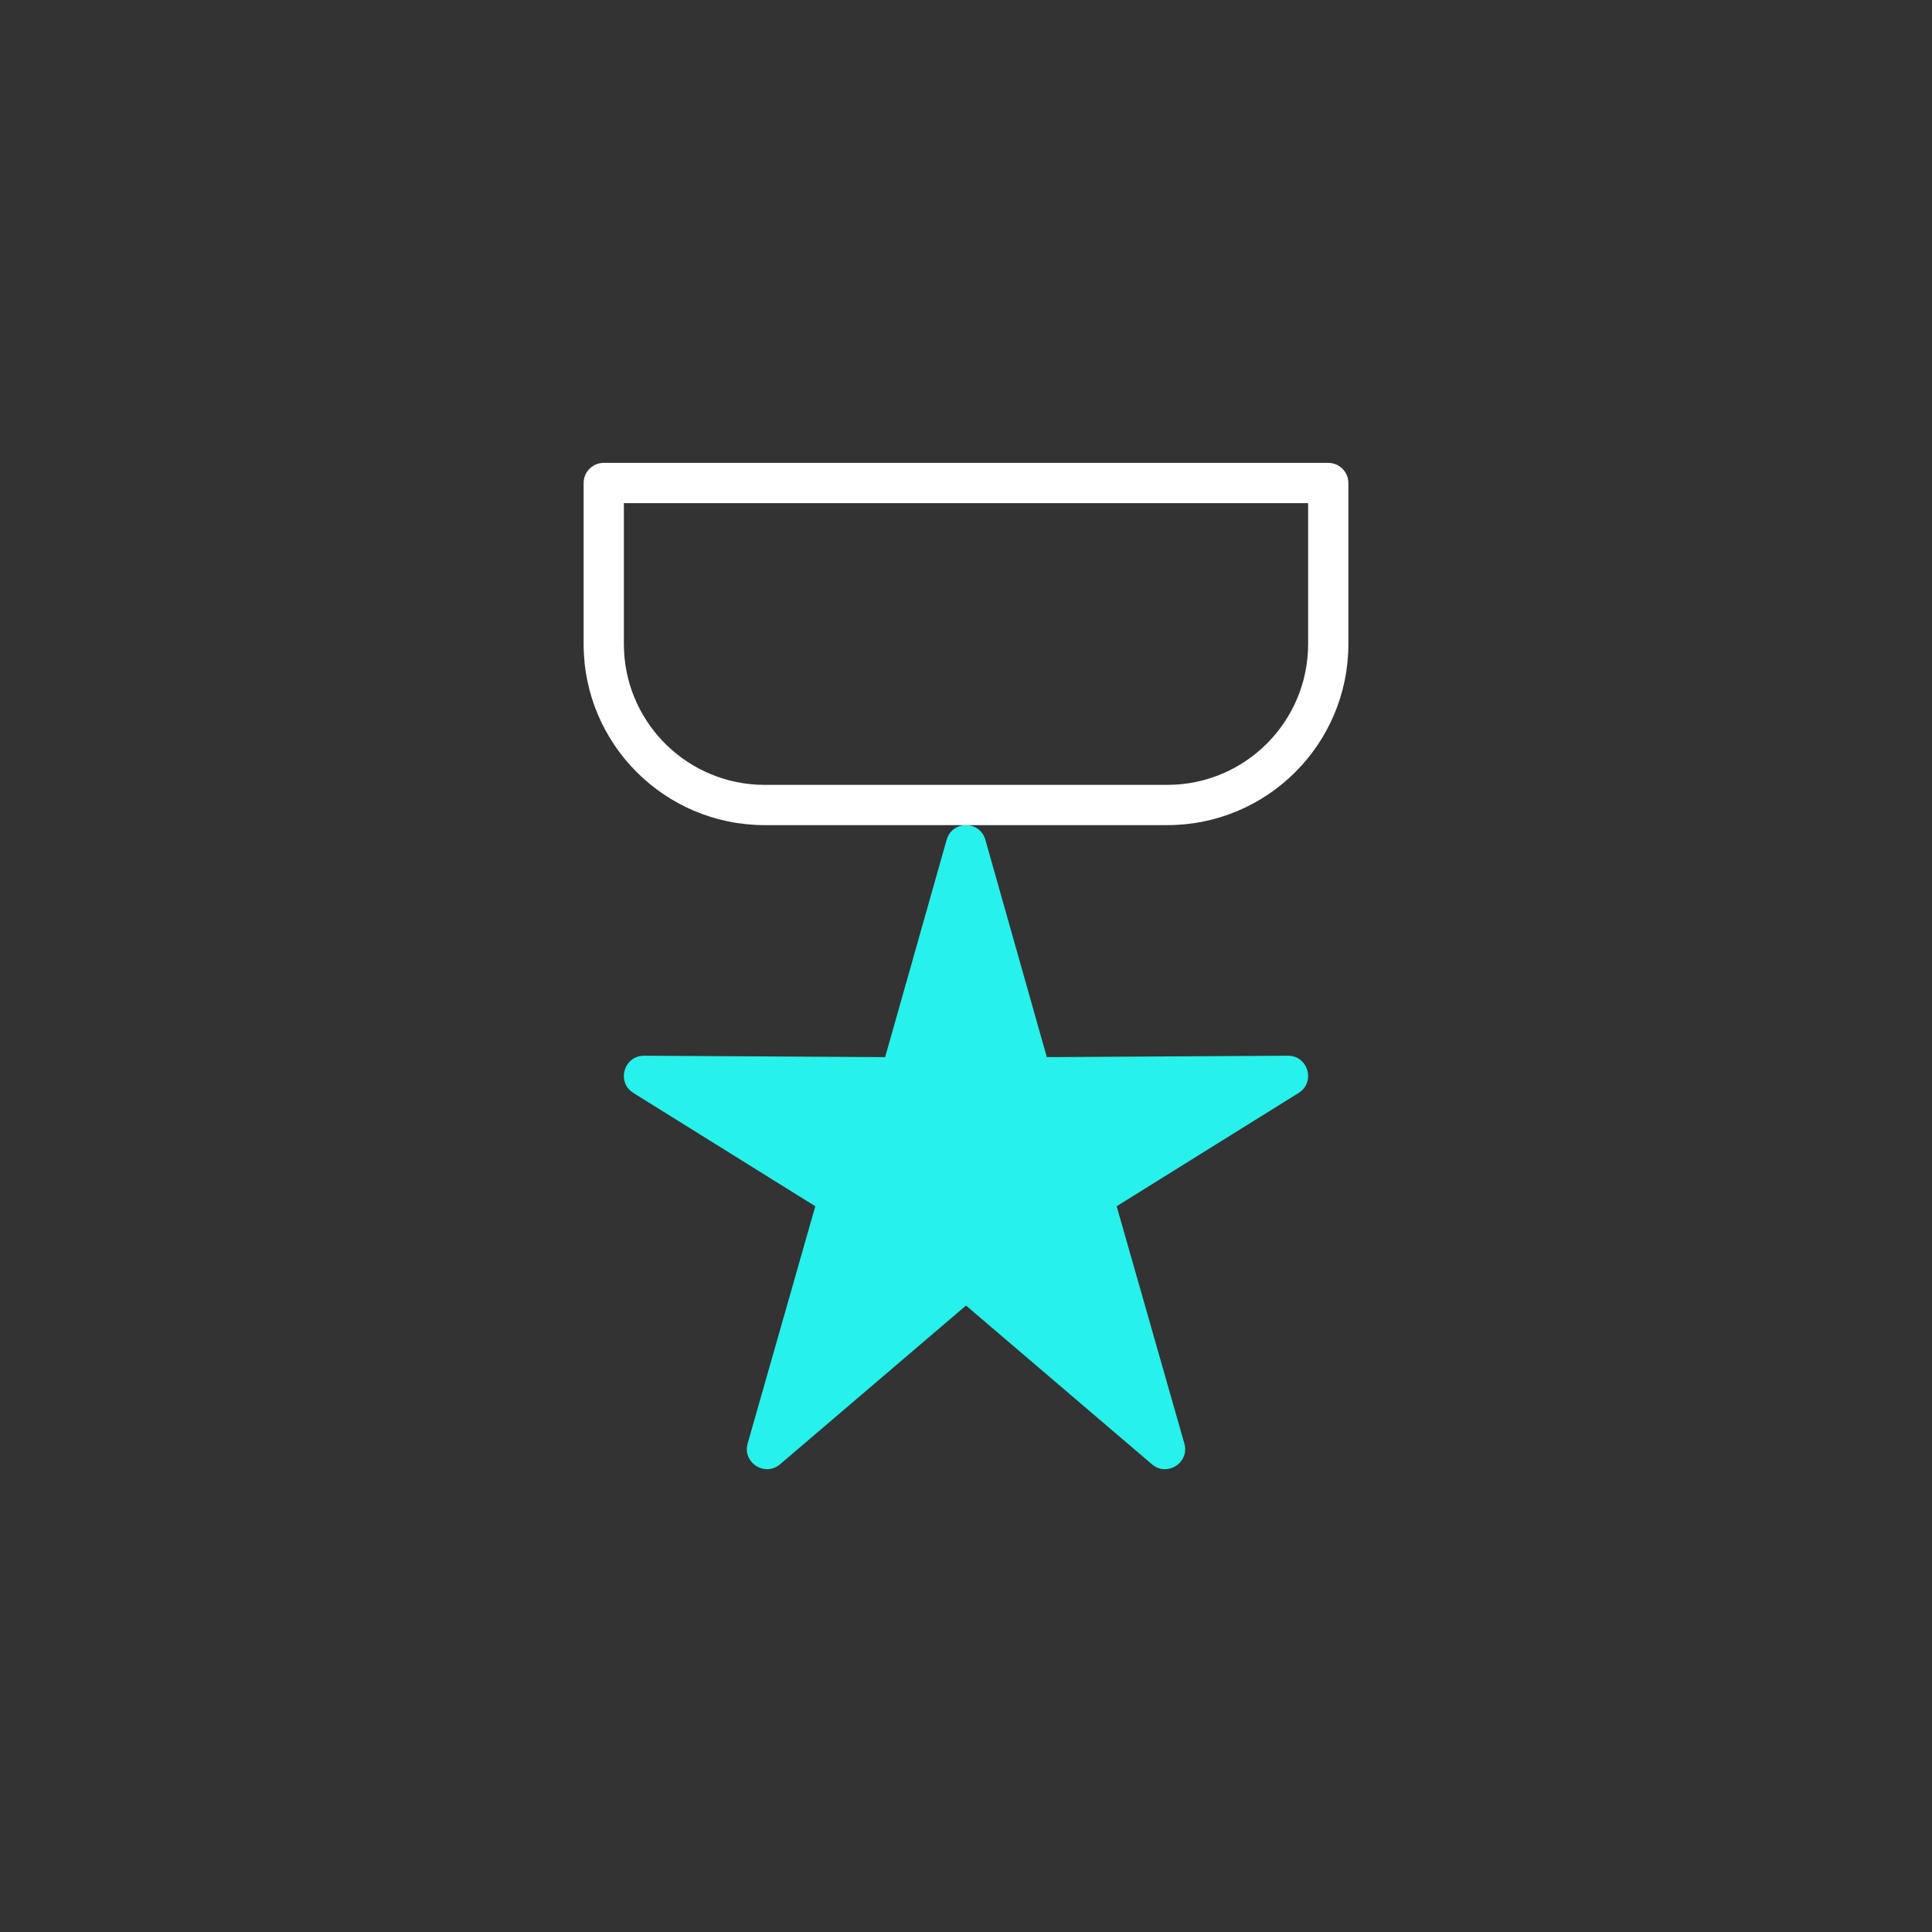
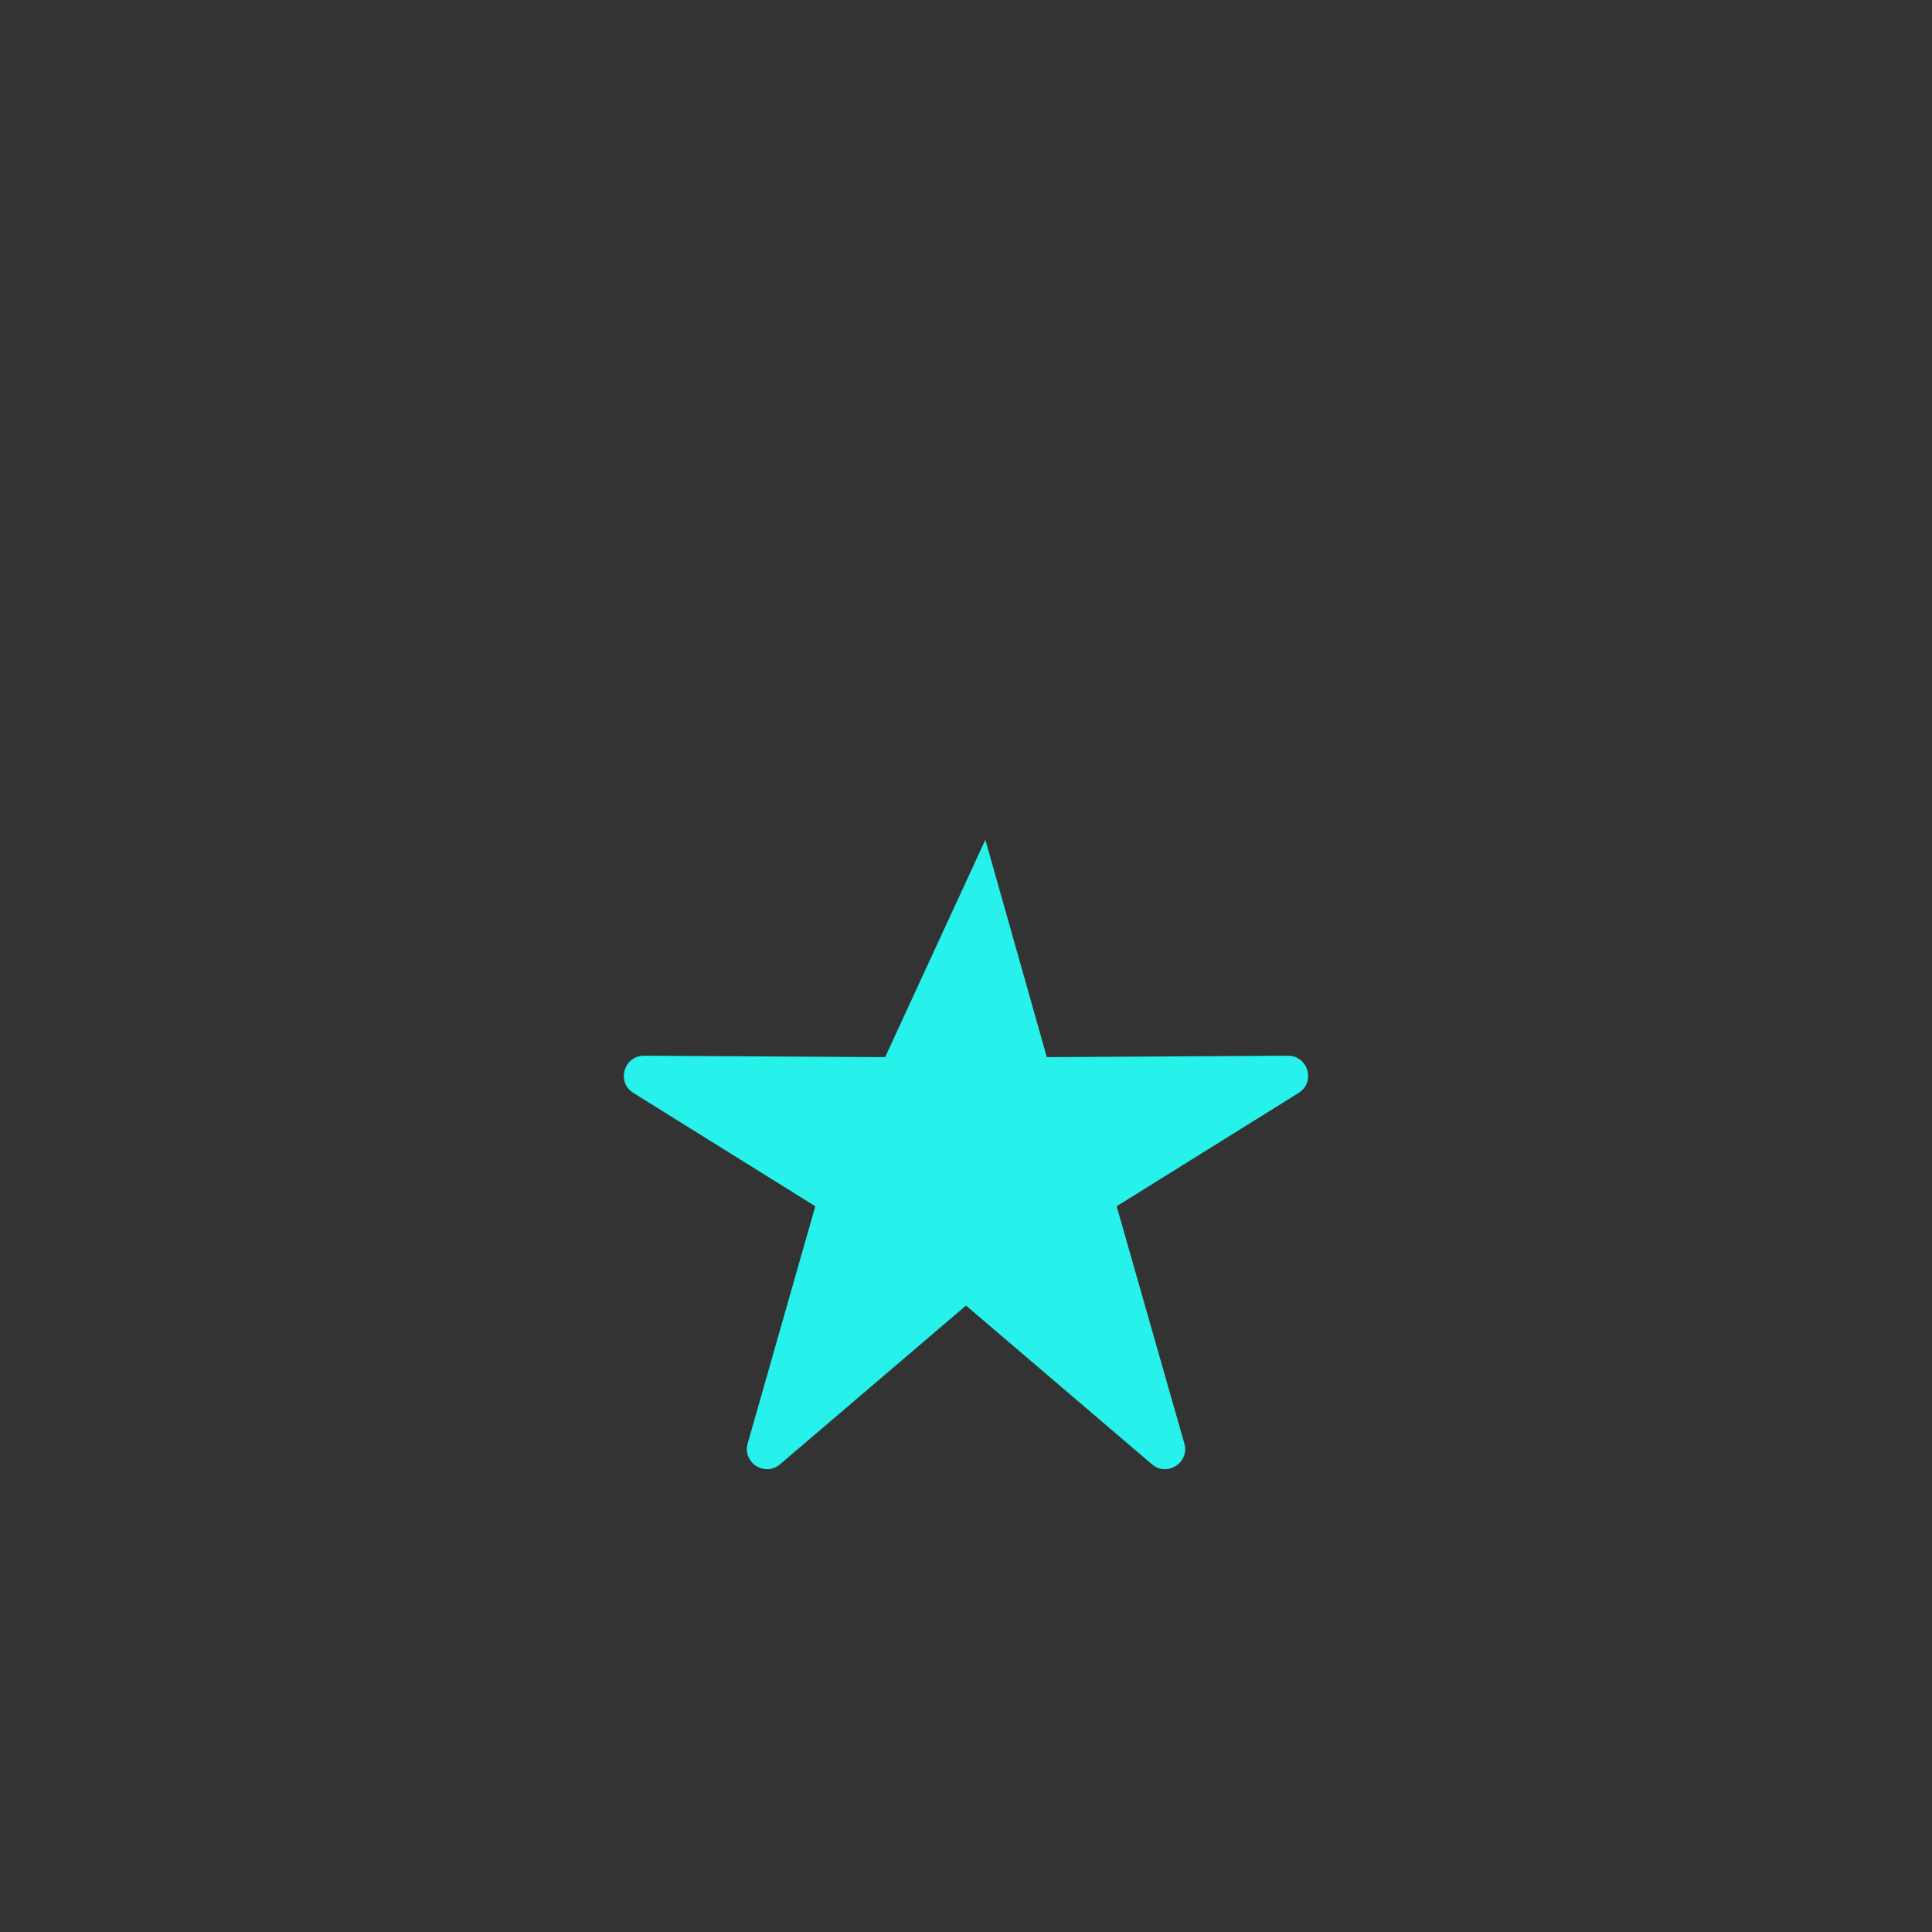
<svg xmlns="http://www.w3.org/2000/svg" width="48px" height="48px" viewBox="0 0 48 48" version="1.1">
  <rect x="0" y="0" width="48" height="48" fill="#333333" stroke="none" />
  <title>icon/award</title>
  <g id="Icons" stroke="none" stroke-width="1" fill="none" fill-rule="evenodd">
    <g id="icon/award">
-       <rect id="Rectangle" x="0" y="0" width="48" height="48" />
      <g id="Group-39" transform="translate(14, 11)" fill-rule="nonzero">
-         <path d="M7.991,15.264 L2.003,15.229 L1.912,15.236 C1.477,15.308 1.334,15.904 1.736,16.154 L6.256,18.969 L4.575,24.863 L4.558,24.946 C4.505,25.379 5.026,25.683 5.38,25.38 L10,21.436 L14.62,25.38 L14.688,25.43 C15.06,25.659 15.553,25.311 15.425,24.863 L13.743,18.969 L18.264,16.154 L18.337,16.1 C18.667,15.807 18.47,15.227 17.997,15.229 L12.008,15.264 L10.481,9.864 C10.344,9.379 9.656,9.379 9.519,9.864 L7.991,15.264 Z" id="Star" fill="#26F1EA" />
-         <path d="M19,0.5 L1,0.5 C0.724,0.5 0.5,0.724 0.5,1 L0.5,5 C0.5,7.485 2.515,9.5 5,9.5 L15,9.5 C17.485,9.5 19.5,7.485 19.5,5 L19.5,1 C19.5,0.724 19.276,0.5 19,0.5 Z M1.5,1.5 L18.5,1.5 L18.5,5 C18.5,6.933 16.933,8.5 15,8.5 L5,8.5 L4.808,8.495 C2.964,8.395 1.5,6.869 1.5,5 L1.5,1.5 Z" id="Rectangle" fill="#FFFFFF" />
+         <path d="M7.991,15.264 L2.003,15.229 L1.912,15.236 C1.477,15.308 1.334,15.904 1.736,16.154 L6.256,18.969 L4.575,24.863 L4.558,24.946 C4.505,25.379 5.026,25.683 5.38,25.38 L10,21.436 L14.62,25.38 L14.688,25.43 C15.06,25.659 15.553,25.311 15.425,24.863 L13.743,18.969 L18.264,16.154 L18.337,16.1 C18.667,15.807 18.47,15.227 17.997,15.229 L12.008,15.264 L10.481,9.864 L7.991,15.264 Z" id="Star" fill="#26F1EA" />
      </g>
    </g>
  </g>
</svg>